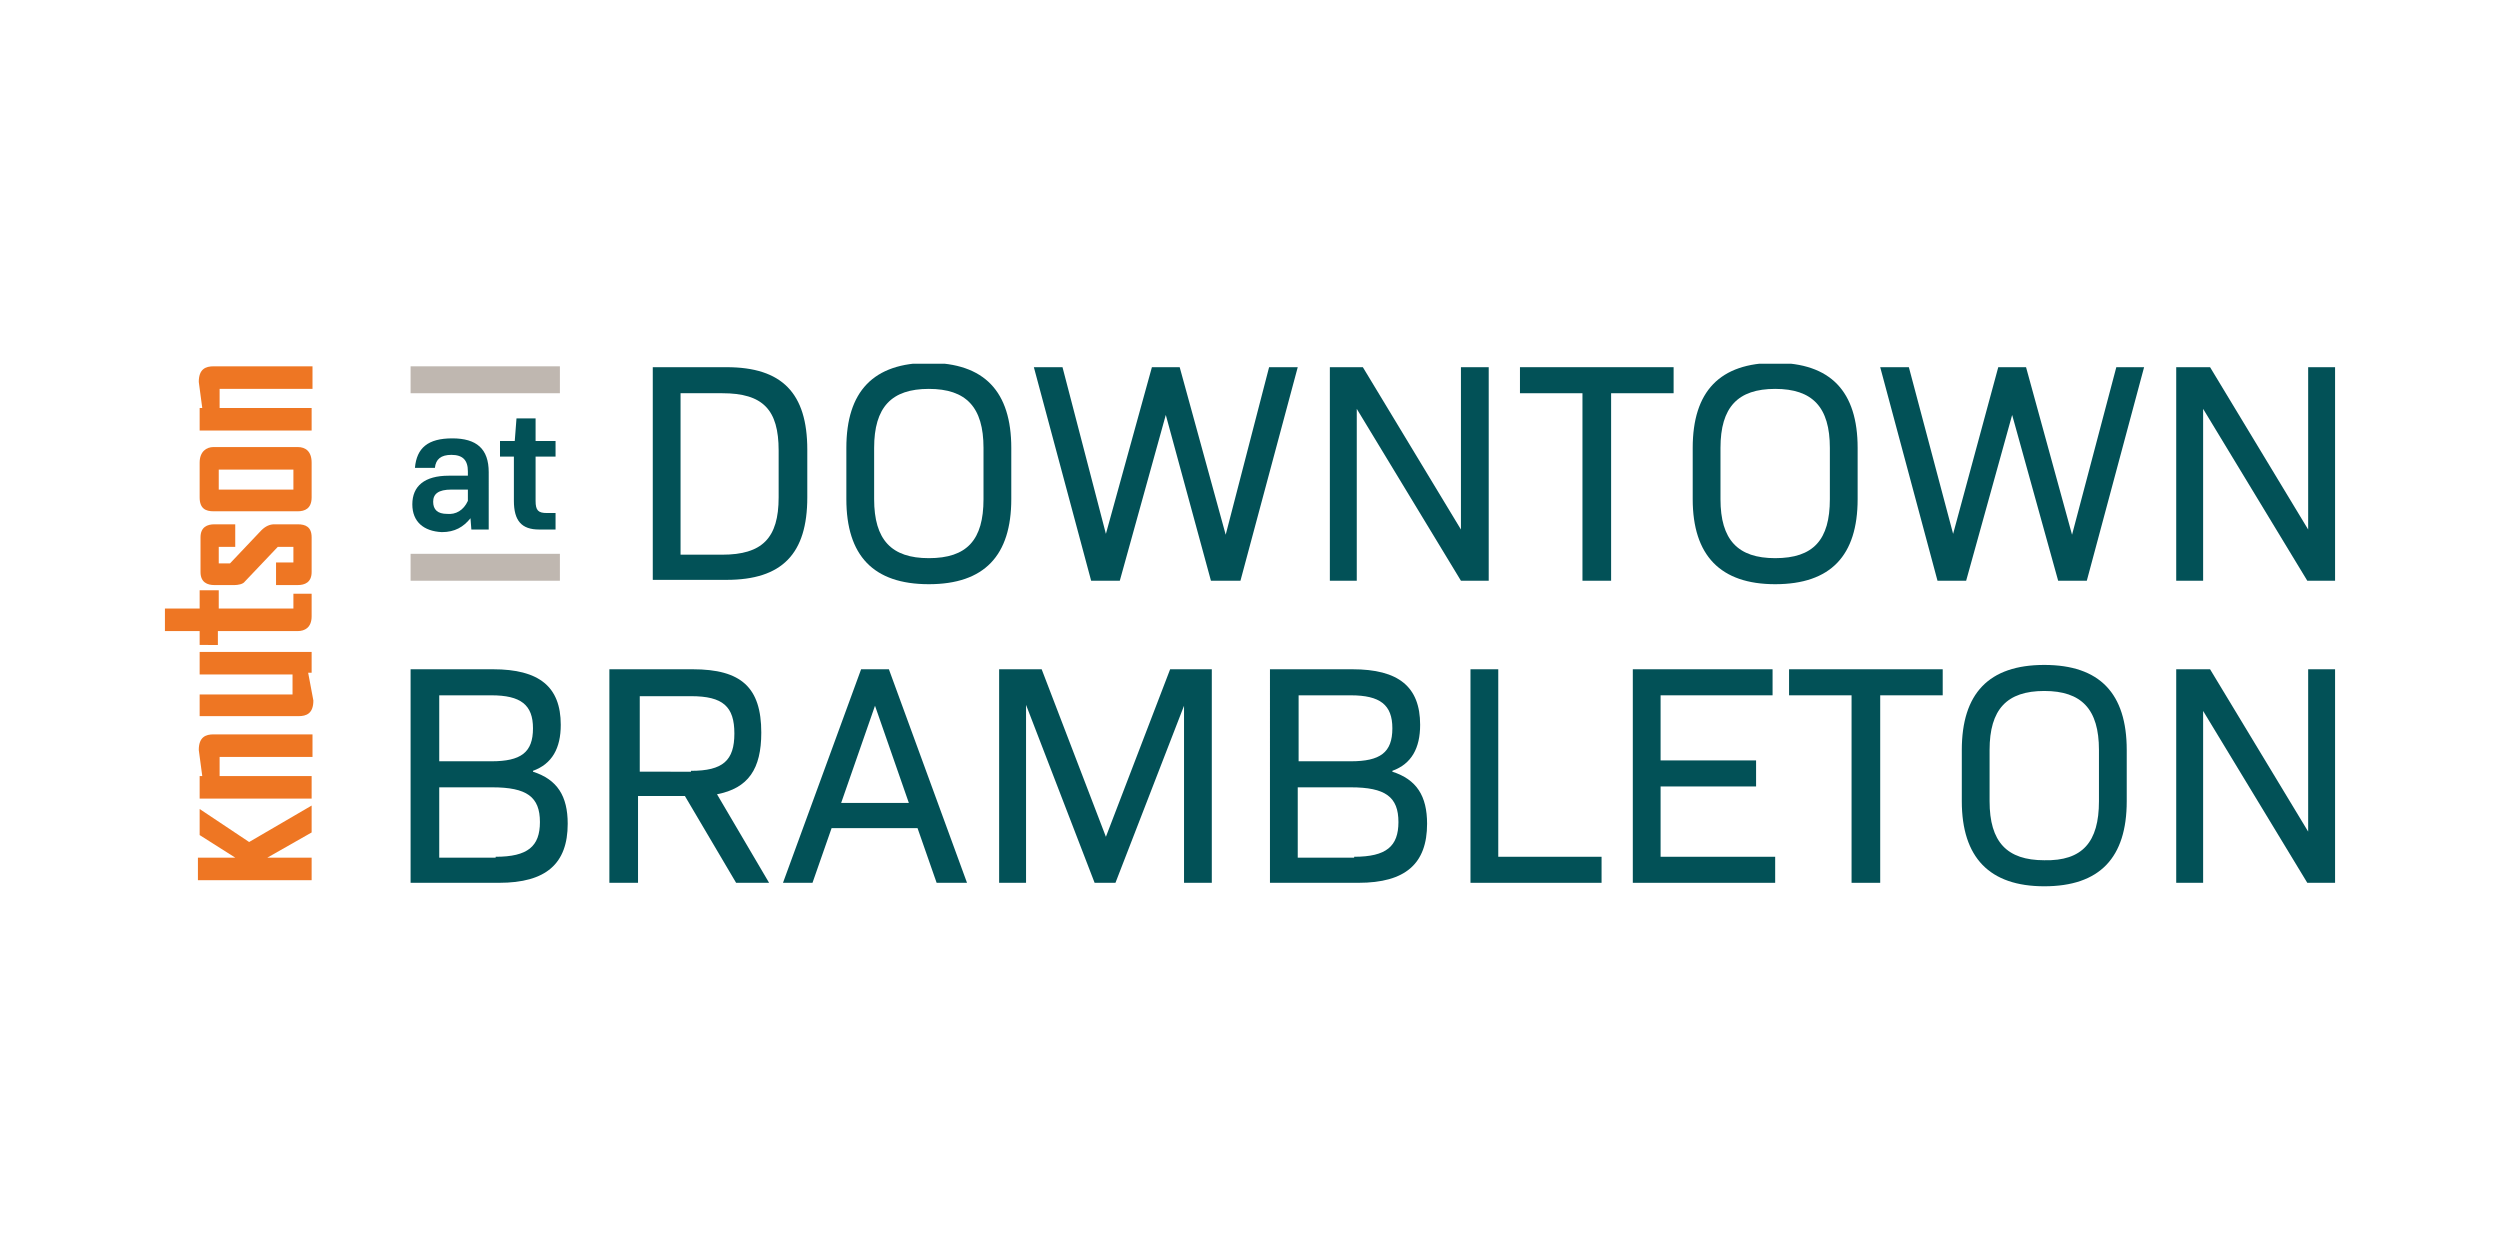
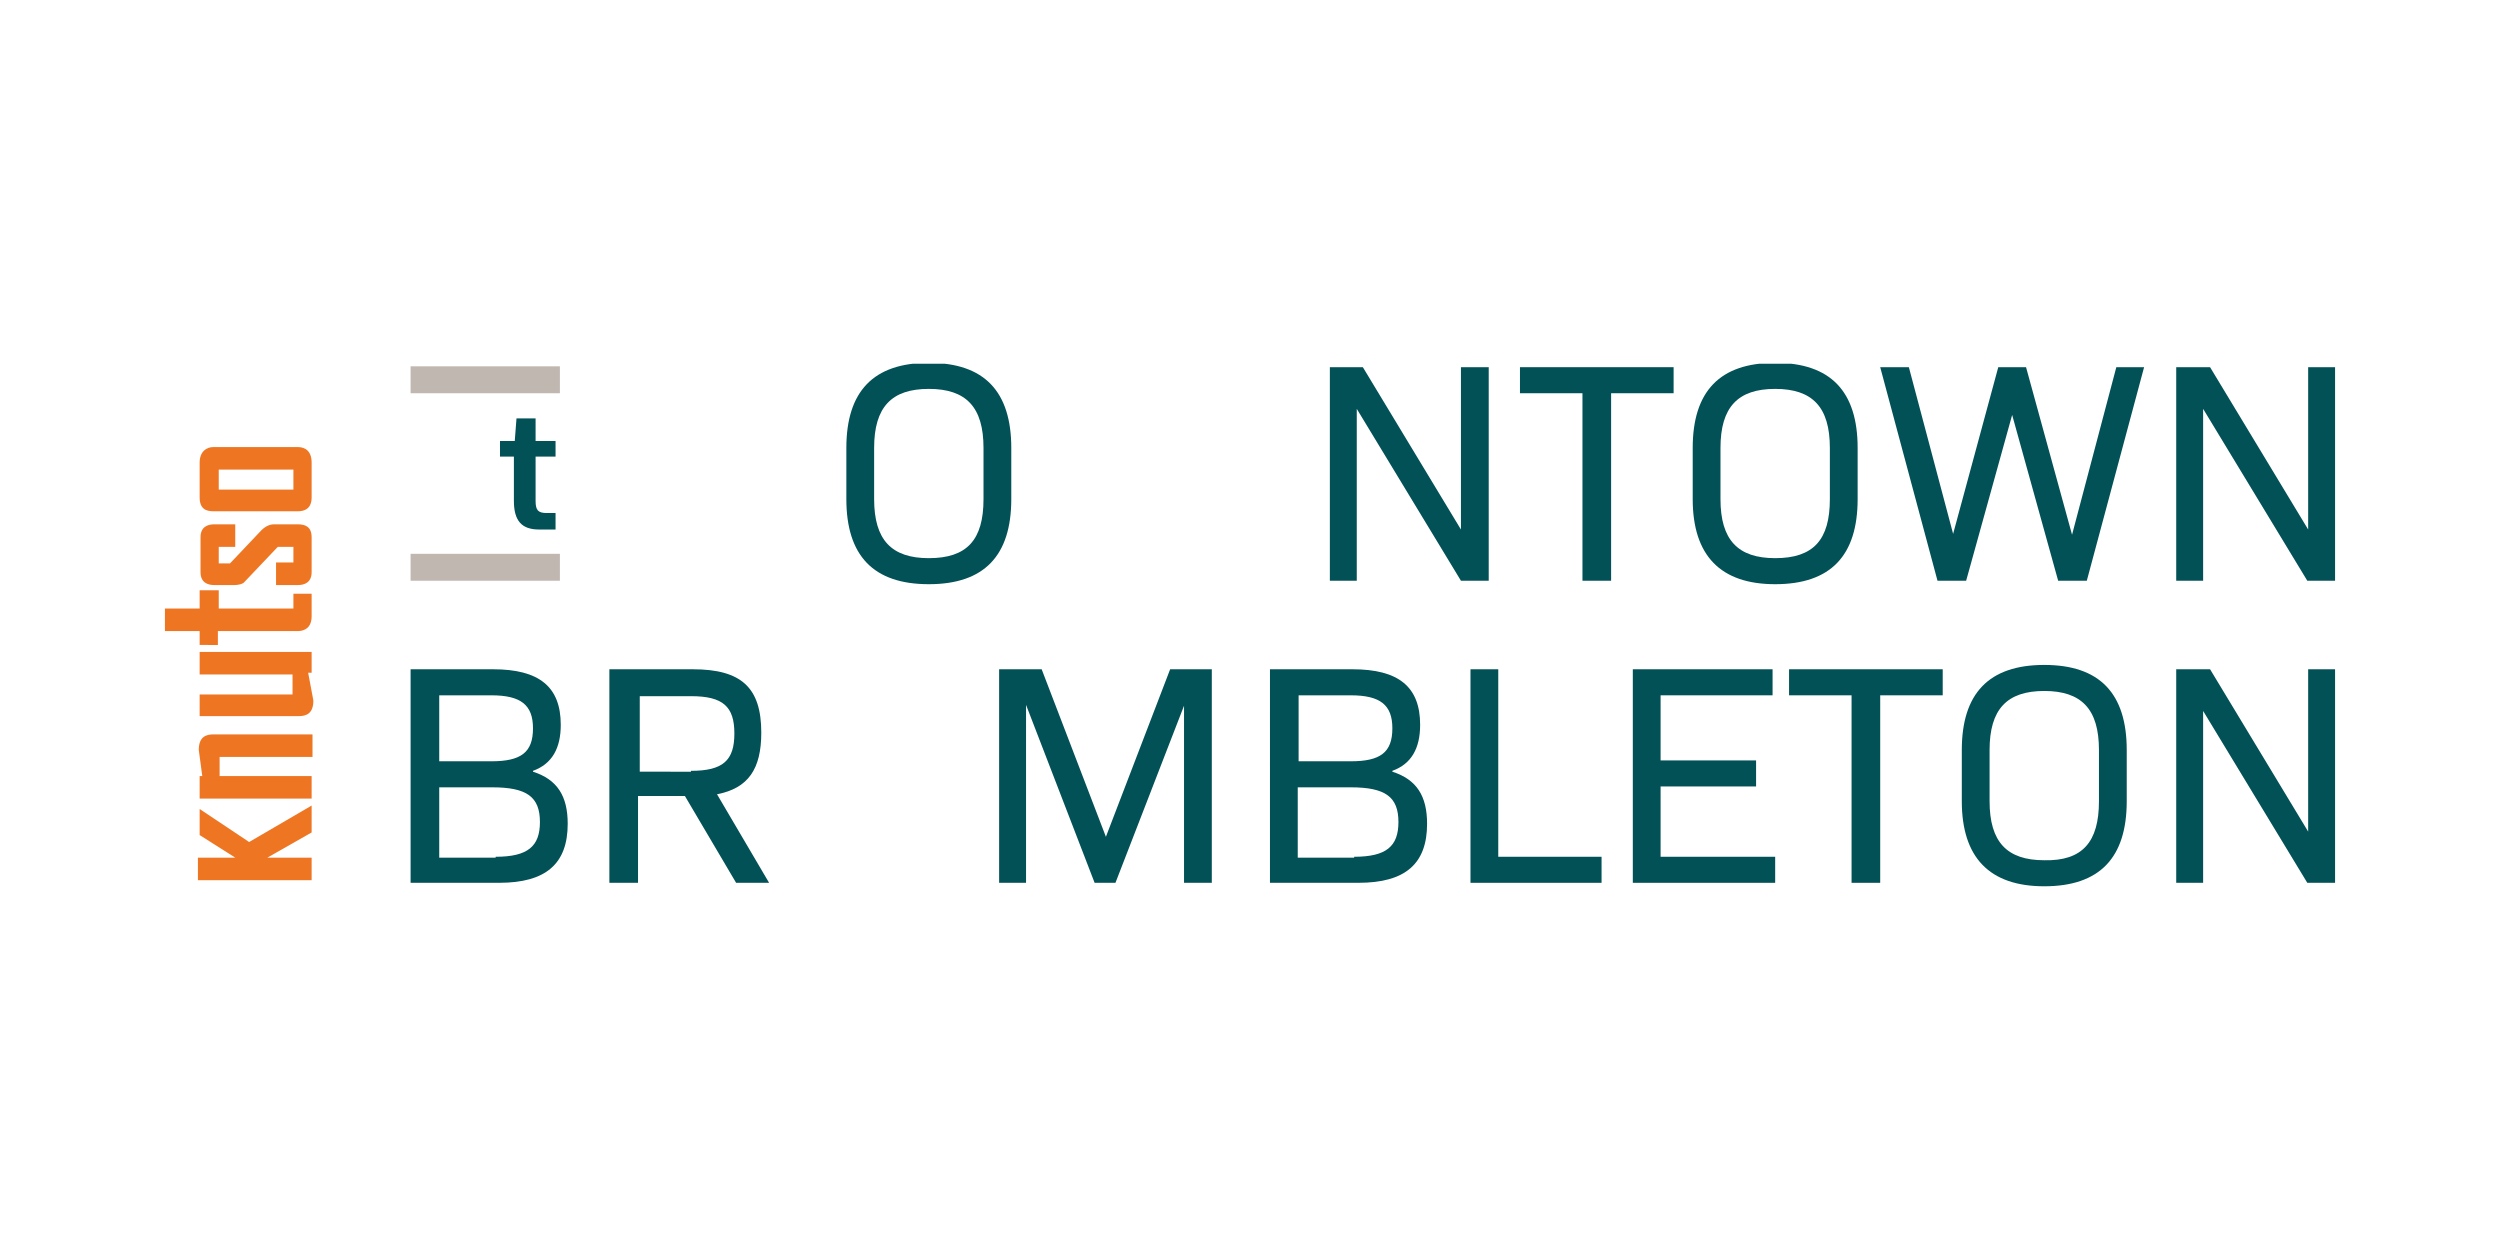
<svg xmlns="http://www.w3.org/2000/svg" xmlns:xlink="http://www.w3.org/1999/xlink" version="1.1" id="Layer_1" x="0px" y="0px" viewBox="0 0 288 144" style="enable-background:new 0 0 288 144;" xml:space="preserve">
  <style type="text/css">
	.st0{clip-path:url(#SVGID_2_);fill:#025157;}
	.st1{fill:#025157;}
	.st2{clip-path:url(#SVGID_4_);fill:#025157;}
	.st3{clip-path:url(#SVGID_6_);fill:#025157;}
	.st4{clip-path:url(#SVGID_8_);fill:#025157;}
	.st5{clip-path:url(#SVGID_10_);fill:#025157;}
	.st6{fill:#EE7623;}
	.st7{clip-path:url(#SVGID_12_);fill:#EE7623;}
	.st8{clip-path:url(#SVGID_12_);fill:#025157;}
	.st9{fill:#BFB7B0;}
	.st10{fill:none;}
	.st11{fill:#FFFFFF;}
</style>
  <g>
    <g>
      <defs>
        <rect id="SVGID_1_" x="19" y="41.9" width="250" height="60.3" />
      </defs>
      <clipPath id="SVGID_2_">
        <use xlink:href="#SVGID_1_" style="overflow:visible;" />
      </clipPath>
-       <path class="st0" d="M83.2,63.9c4.6,0,6.5-1.9,6.5-6.6v-5.4c0-4.7-1.8-6.6-6.5-6.6h-4.8v18.6H83.2z M75.2,42.3h8.5    c6.4,0,9.3,3,9.3,9.5v5.5c0,6.5-2.9,9.5-9.3,9.5h-8.5V42.3z" />
      <path class="st0" d="M113.3,57.5v-5.9c0-4.7-2-6.8-6.3-6.8c-4.3,0-6.3,2.1-6.3,6.8v5.9c0,4.7,2,6.8,6.3,6.8    C111.4,64.3,113.3,62.2,113.3,57.5 M97.5,57.5v-5.9c0-6.5,3.1-9.8,9.5-9.8c6.4,0,9.5,3.3,9.5,9.8v5.9c0,6.5-3.1,9.8-9.5,9.8    C100.6,67.3,97.5,64,97.5,57.5" />
    </g>
-     <polygon class="st1" points="146.2,42.3 141.2,61.6 135.9,42.3 132.7,42.3 127.4,61.5 122.4,42.3 119.1,42.3 125.7,66.9 129,66.9    134.3,47.8 139.5,66.9 142.9,66.9 149.5,42.3  " />
    <polygon class="st1" points="168.3,42.3 168.3,61 157,42.3 153.2,42.3 153.2,66.9 156.3,66.9 156.3,47.1 168.3,66.9 171.5,66.9    171.5,42.3  " />
    <polygon class="st1" points="175.1,42.3 175.1,45.3 182.3,45.3 182.3,66.9 185.6,66.9 185.6,45.3 192.8,45.3 192.8,42.3  " />
    <g>
      <defs>
        <rect id="SVGID_3_" x="19" y="41.9" width="250" height="60.3" />
      </defs>
      <clipPath id="SVGID_4_">
        <use xlink:href="#SVGID_3_" style="overflow:visible;" />
      </clipPath>
      <path class="st2" d="M210.8,57.5v-5.9c0-4.7-2-6.8-6.3-6.8c-4.3,0-6.3,2.1-6.3,6.8v5.9c0,4.7,2,6.8,6.3,6.8    C208.9,64.3,210.8,62.2,210.8,57.5 M195,57.5v-5.9c0-6.5,3.1-9.8,9.5-9.8c6.4,0,9.5,3.3,9.5,9.8v5.9c0,6.5-3.1,9.8-9.5,9.8    C198.2,67.3,195,64,195,57.5" />
    </g>
    <polygon class="st1" points="243.8,42.3 238.7,61.6 233.4,42.3 230.2,42.3 225,61.5 219.9,42.3 216.6,42.3 223.2,66.9 226.5,66.9    231.8,47.8 237.1,66.9 240.4,66.9 247,42.3  " />
    <polygon class="st1" points="265.9,42.3 265.9,61 254.6,42.3 250.7,42.3 250.7,66.9 253.8,66.9 253.8,47.1 265.8,66.9 269,66.9    269,42.3  " />
    <g>
      <defs>
        <rect id="SVGID_5_" x="19" y="41.9" width="250" height="60.3" />
      </defs>
      <clipPath id="SVGID_6_">
        <use xlink:href="#SVGID_5_" style="overflow:visible;" />
      </clipPath>
      <path class="st3" d="M57.1,98.7c3.7,0,5.1-1.2,5.1-4c0-2.9-1.5-4-5.5-4h-6.1v8.1H57.1z M56.6,87.7c3.4,0,4.8-1,4.8-3.8    c0-2.7-1.4-3.8-4.8-3.8h-6v7.6H56.6z M47.3,77.1h9.5c5.3,0,7.8,2,7.8,6.4c0,2.7-1,4.5-3.2,5.3v0.1c2.8,0.9,4,2.8,4,6    c0,4.6-2.5,6.8-7.9,6.8H47.3V77.1z" />
      <path class="st3" d="M79.6,88.8c3.7,0,5-1.2,5-4.3c0-3.1-1.3-4.3-5-4.3h-5.9v8.7H79.6z M70.4,77.1h9.4c5.6,0,7.9,2.1,7.9,7.3    c0,4.2-1.5,6.4-5.1,7.1l6,10.2h-3.8l-5.9-10h-5.4v10h-3.3V77.1z" />
    </g>
-     <path class="st1" d="M100.8,81.3l3.9,11.2h-7.8L100.8,81.3z M99.2,77.1l-9,24.6h3.4l2.2-6.3h9.9l2.2,6.3h3.5l-9-24.6H99.2z" />
    <polygon class="st1" points="134.8,77.1 127.4,96.4 120,77.1 115.1,77.1 115.1,101.7 118.2,101.7 118.2,81.2 126.1,101.7    128.5,101.7 136.4,81.3 136.4,101.7 139.6,101.7 139.6,77.1  " />
    <g>
      <defs>
        <rect id="SVGID_7_" x="19" y="41.9" width="250" height="60.3" />
      </defs>
      <clipPath id="SVGID_8_">
        <use xlink:href="#SVGID_7_" style="overflow:visible;" />
      </clipPath>
      <path class="st4" d="M156,98.7c3.7,0,5.1-1.2,5.1-4c0-2.9-1.5-4-5.5-4h-6.1v8.1H156z M155.6,87.7c3.4,0,4.8-1,4.8-3.8    c0-2.7-1.4-3.8-4.8-3.8h-6v7.6H155.6z M146.3,77.1h9.5c5.3,0,7.8,2,7.8,6.4c0,2.7-1,4.5-3.2,5.3v0.1c2.8,0.9,4,2.8,4,6    c0,4.6-2.5,6.8-7.9,6.8h-10.2V77.1z" />
    </g>
    <polygon class="st1" points="169.4,77.1 169.4,101.7 184.5,101.7 184.5,98.7 172.6,98.7 172.6,77.1  " />
    <polygon class="st1" points="188.1,77.1 188.1,101.7 204.5,101.7 204.5,98.7 191.3,98.7 191.3,90.6 202.3,90.6 202.3,87.6    191.3,87.6 191.3,80.1 204.2,80.1 204.2,77.1  " />
    <polygon class="st1" points="206.1,77.1 206.1,80.1 213.3,80.1 213.3,101.7 216.6,101.7 216.6,80.1 223.8,80.1 223.8,77.1  " />
    <g>
      <defs>
        <rect id="SVGID_9_" x="19" y="41.9" width="250" height="60.3" />
      </defs>
      <clipPath id="SVGID_10_">
        <use xlink:href="#SVGID_9_" style="overflow:visible;" />
      </clipPath>
      <path class="st5" d="M241.8,92.3v-5.9c0-4.7-2-6.8-6.3-6.8c-4.3,0-6.3,2.1-6.3,6.8v5.9c0,4.7,2,6.8,6.3,6.8    C239.9,99.2,241.8,97,241.8,92.3 M226,92.3v-5.9c0-6.5,3.1-9.8,9.5-9.8c6.4,0,9.5,3.3,9.5,9.8v5.9c0,6.5-3.1,9.8-9.5,9.8    C229.2,102.1,226,98.8,226,92.3" />
    </g>
    <polygon class="st1" points="265.9,77.1 265.9,95.8 254.6,77.1 250.7,77.1 250.7,101.7 253.8,101.7 253.8,81.9 265.8,101.7    269,101.7 269,77.1  " />
    <polygon class="st6" points="22.8,101.4 35.9,101.4 35.9,98.8 30.8,98.8 35.9,95.9 35.9,92.8 28.7,97 23,93.2 23,96.2 27.1,98.8    22.8,98.8  " />
    <g>
      <defs>
        <rect id="SVGID_11_" x="19" y="41.9" width="250" height="60.3" />
      </defs>
      <clipPath id="SVGID_12_">
        <use xlink:href="#SVGID_11_" style="overflow:visible;" />
      </clipPath>
      <path class="st7" d="M25.3,87.1v2.3h10.6v2.6H23v-2.6h0.3l-0.4-3c0-1.5,0.8-1.8,1.7-1.8h11.4v2.6H25.3z" />
      <path class="st7" d="M33.7,80v-2.3H23v-2.6h12.9v2.4h-0.4l0.6,3.2c0,1.5-0.8,1.8-1.7,1.8H23V80H33.7z" />
      <path class="st7" d="M23,72.7h-4v-2.6h4V68h2.2v2.1h8.6v-1.7h2.1V71c0,1.3-0.8,1.7-1.6,1.7h-9.2v1.6H23V72.7z" />
      <path class="st7" d="M26.5,64.9l3.6-3.8c0.5-0.5,1-0.7,1.5-0.7h2.7c0.9,0,1.6,0.3,1.6,1.5v4c0,1.2-0.8,1.5-1.6,1.5h-2.5v-2.6h2V63    H32l-3.8,4c-0.2,0.3-0.8,0.4-1.2,0.4h-2.3c-0.8,0-1.6-0.3-1.6-1.5v-4c0-1.2,0.8-1.5,1.6-1.5h2.4V63h-1.9v1.9H26.5z" />
      <path class="st7" d="M34.3,51.5c0.9,0,1.6,0.5,1.6,1.8v4c0,1.3-0.8,1.6-1.6,1.6h-9.7c-0.9,0-1.6-0.3-1.6-1.6v-4    c0-1.3,0.8-1.8,1.6-1.8H34.3z M25.2,56.4h8.6v-2.3h-8.6V56.4z" />
-       <path class="st7" d="M25.3,44.7v2.3h10.6v2.6H23v-2.6h0.3l-0.4-3c0-1.5,0.8-1.8,1.7-1.8h11.4v2.6H25.3z" />
-       <path class="st8" d="M53.9,57.7v-1.3H52c-1.5,0-2.1,0.5-2.1,1.4c0,0.9,0.5,1.4,1.6,1.4C52.5,59.3,53.4,58.8,53.9,57.7 M47.5,58.1    c0-2.1,1.4-3.3,4.2-3.3h2.2v-0.5c0-1.3-0.6-1.9-1.9-1.9c-1.2,0-1.8,0.5-1.9,1.5h-2.3c0.2-2.3,1.5-3.4,4.3-3.4    c2.8,0,4.2,1.2,4.2,3.9V61h-2l-0.1-1.3c-0.8,1-1.8,1.6-3.3,1.6C48.8,61.2,47.5,60.1,47.5,58.1" />
      <path class="st8" d="M59.2,57.7v-5.1h-1.6v-1.8h1.7l0.2-2.6h2.2v2.6h2.3v1.8h-2.3v5.1c0,1.1,0.3,1.4,1.3,1.4H64V61h-1.9    C60.1,61,59.2,60,59.2,57.7" />
    </g>
    <rect x="47.3" y="42.2" class="st9" width="17.2" height="3.1" />
    <rect x="47.3" y="63.8" class="st9" width="17.2" height="3.1" />
  </g>
</svg>